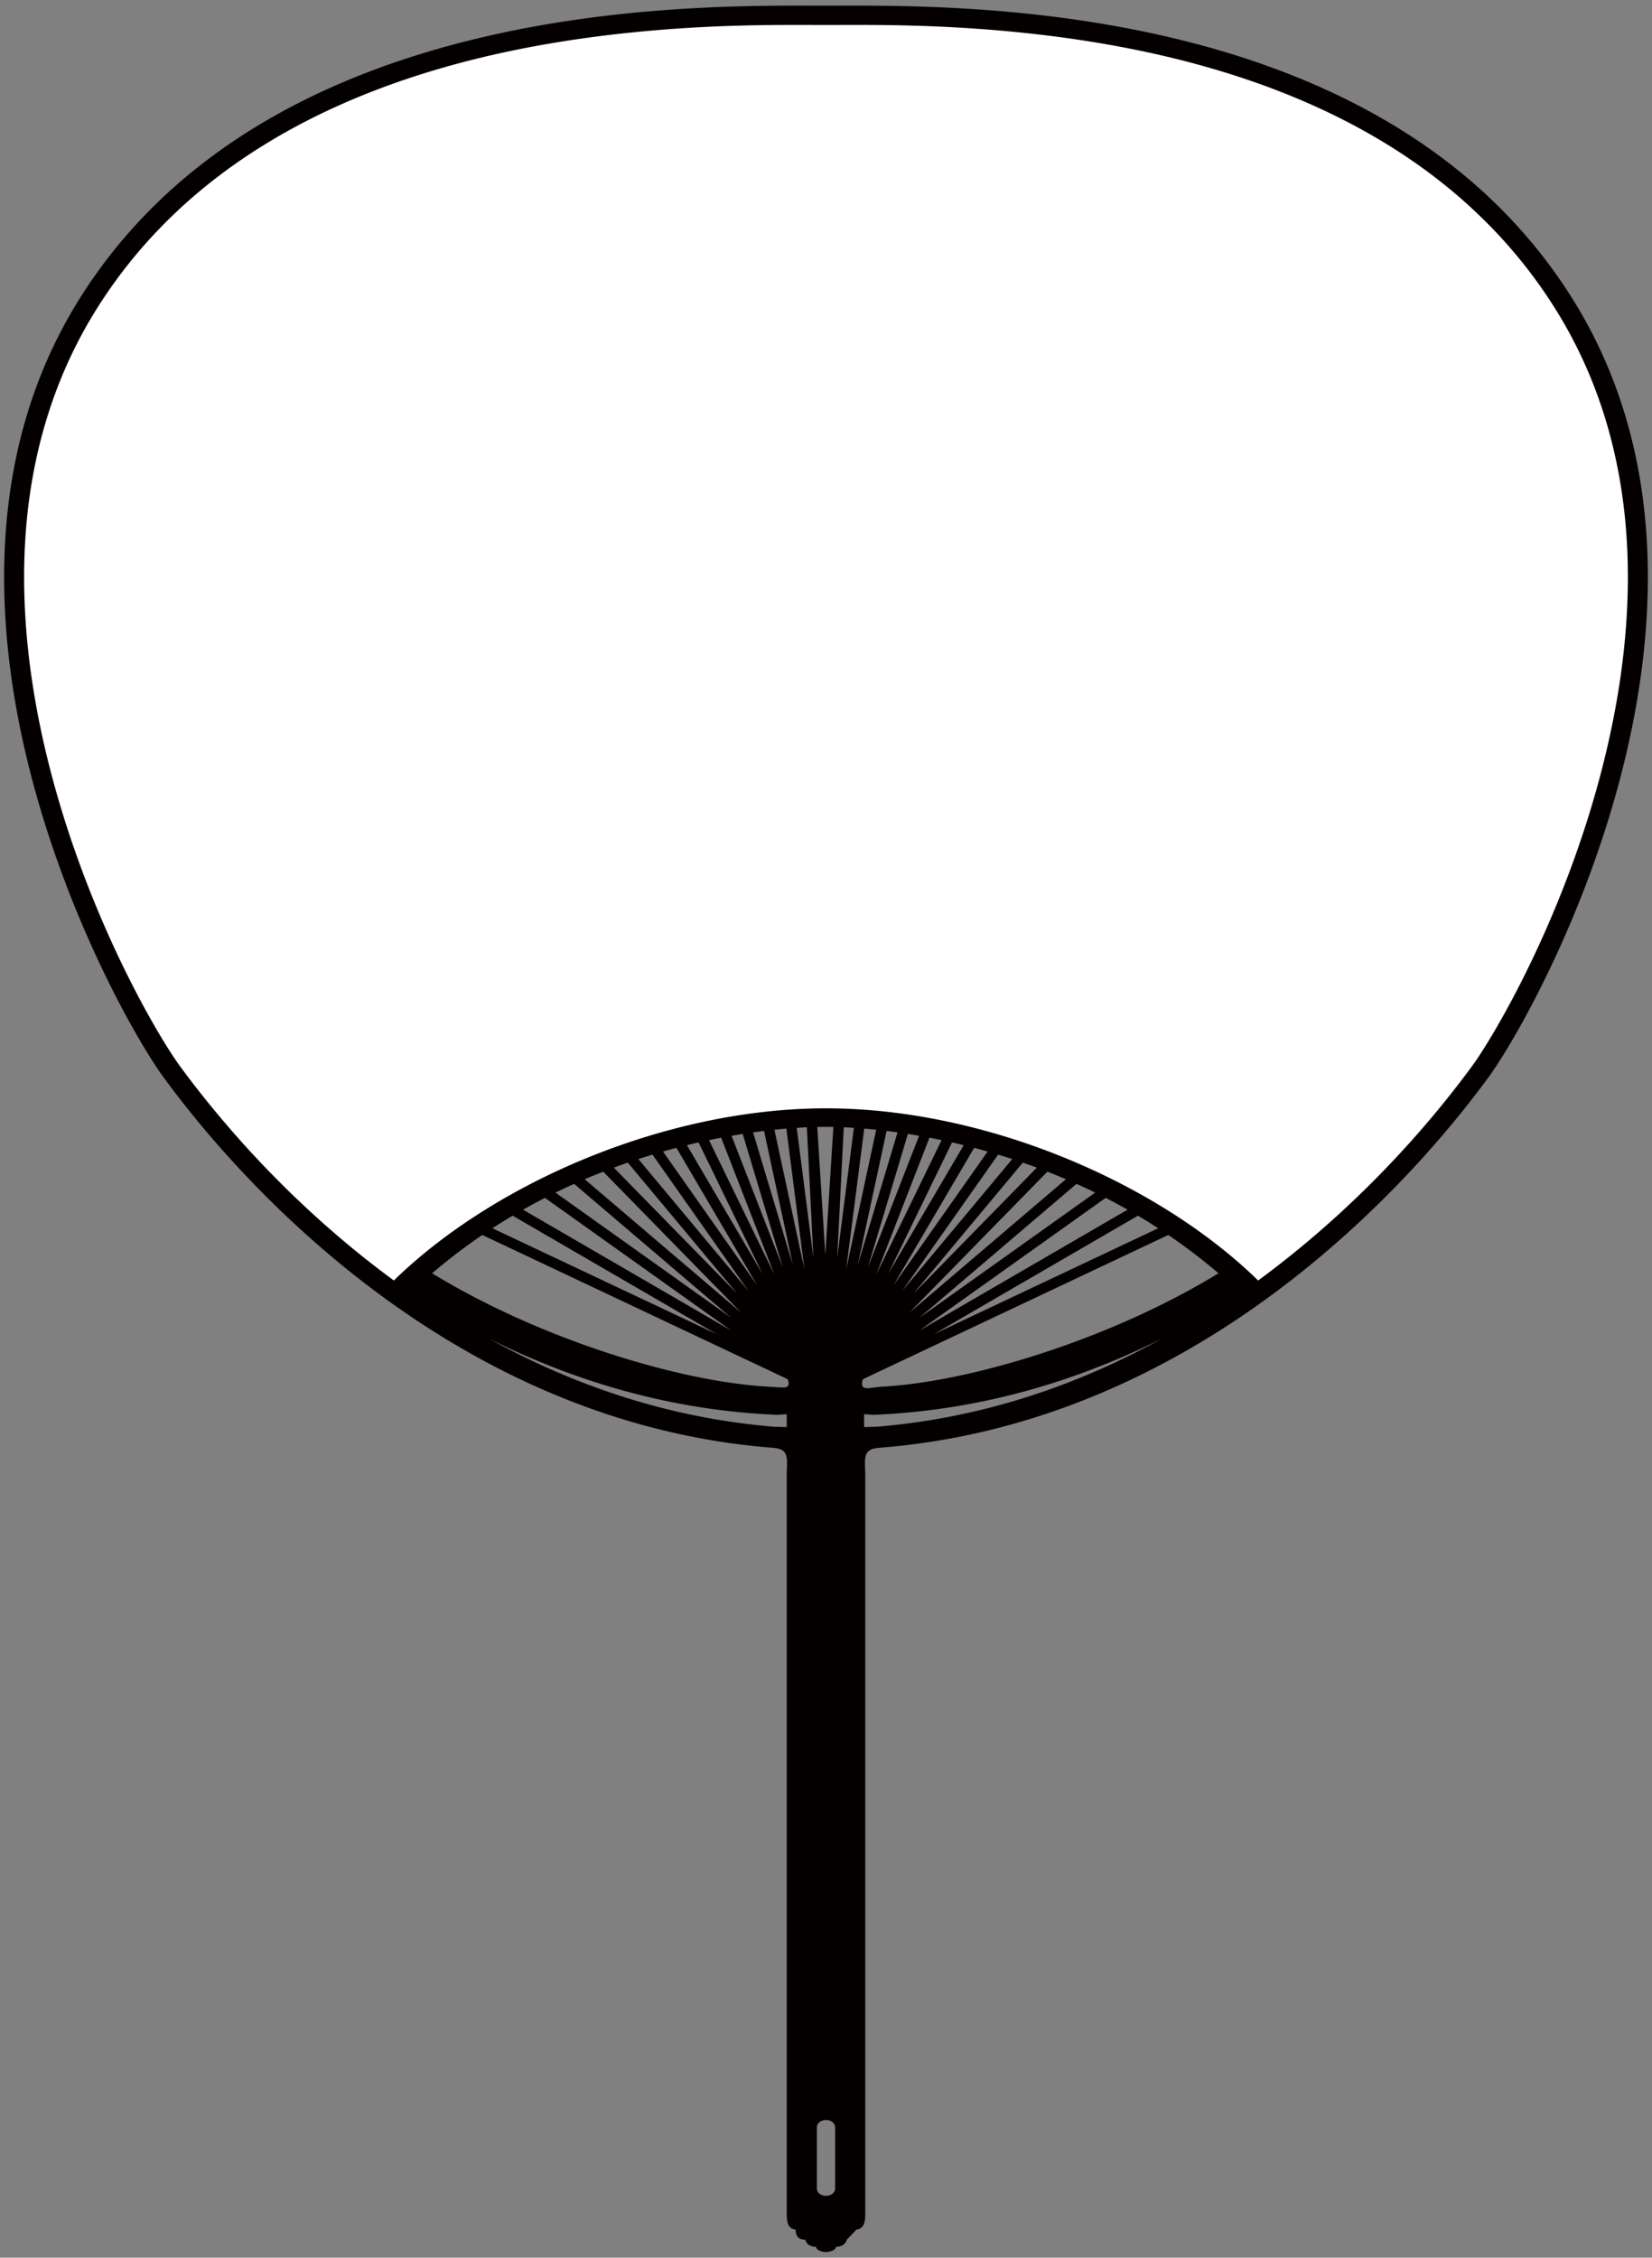
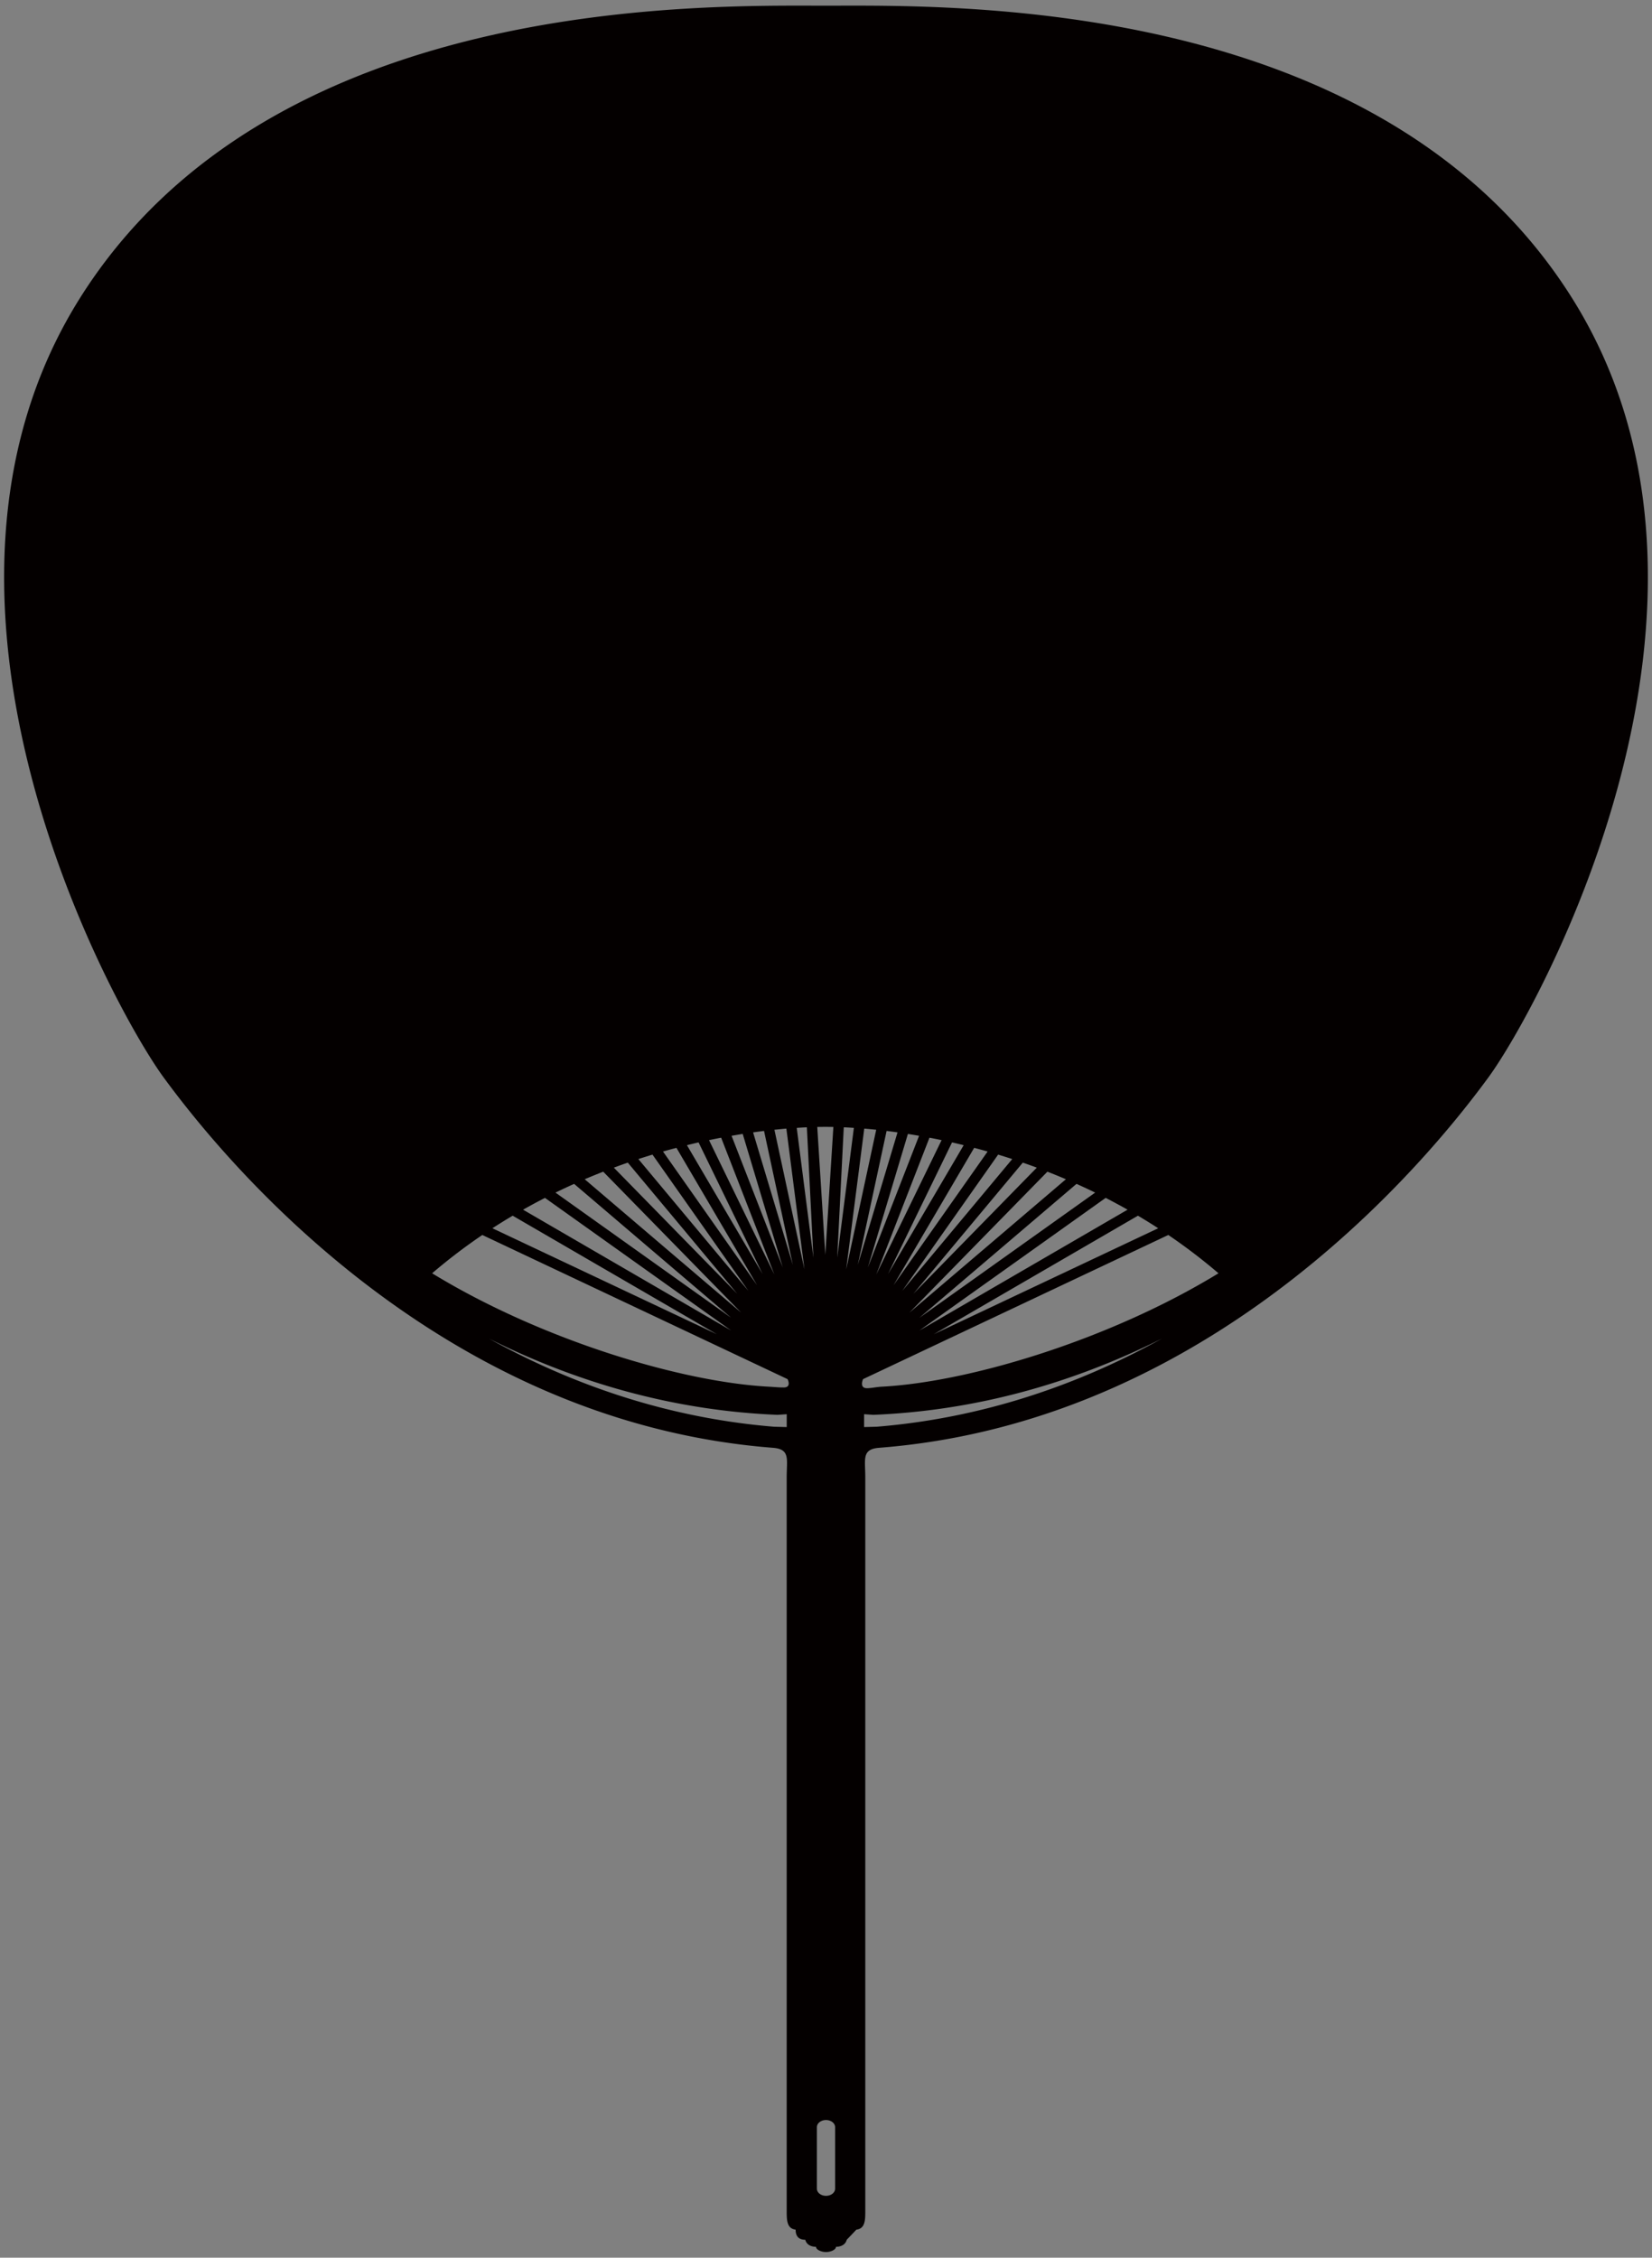
<svg xmlns="http://www.w3.org/2000/svg" viewBox="0 0 585.391 800">
  <rect x="0" y="0" width="585.391" height="800" fill="#808080" stroke="none" />
  <path d="M557.174 105.808C489.703-1.808 336.142 2.017 292.695 2.017c-43.447 0-197.008-3.825-264.479 103.792-67.586 107.821 12.073 251.844 29.778 275.99 16.84 22.964 93.414 121.691 215.859 131.22 6.243.486 4.914 3.978 4.914 10.461v259.916c0 3.148 0 6.316 3.164 6.667 0 3.148 2.011 3.589 3.416 3.589.527 1.98 2.414 2.497 3.812 2.497 0 1.053 1.913 1.852 3.535 1.852s3.534-.799 3.534-1.852c1.402 0 3.292-.517 3.819-2.497l3.416-3.589c3.155-.351 3.155-3.518 3.155-6.667V523.48c0-6.482-1.326-9.975 4.917-10.461 122.445-9.528 199.02-108.256 215.866-131.22 17.704-24.146 97.36-168.169 29.773-275.991zM263.179 401.8l14.193 47.301-18.142-46.637c1.337-.236 2.653-.447 3.949-.664zm-7.638 1.34l18.858 48.476-23.152-47.614a213.28 213.28 0 014.294-.862zm-7.998 1.667l22.677 46.637-26.799-45.654c1.392-.344 2.765-.676 4.122-.983zm-7.842 1.929l28.558 48.649-33.32-47.346c1.601-.46 3.194-.888 4.762-1.303zm-8.49 2.395l33.976 48.278-38.98-46.701a322.766 322.766 0 015.004-1.577zm-8.746 2.841l38.773 46.458-43.728-44.683a255.82 255.82 0 014.955-1.775zm-8.707 3.212l48.869 49.933-55.437-47.257a222.204 222.204 0 016.568-2.676zm-10.316 4.317l55.647 47.442-62.26-44.351a266.174 266.174 0 016.613-3.091zm-10.336 4.963l65.986 47.001-73.745-42.818a245.678 245.678 0 017.759-4.183zm-11.435 6.315l72.354 42.001-79.537-37.55a195.95 195.95 0 017.183-4.451zm97.109 74.902l-4.463-.121c-34.887-2.868-68.72-13.334-101.049-31.228 33.047 16.534 67.283 25.588 102.256 27.013l3.256-.224v4.56zm-1.066-14.037c-1.858 0-3.178-.166-5.573-.294-31.314-1.73-80.862-16.827-119.016-40.168a199.135 199.135 0 0117.785-13.57l108.16 51.076c.001 0 1.54 2.956-1.356 2.956zm-10.853-90.387c1.316-.192 2.611-.358 3.88-.512l10.195 47.429-14.075-46.917zm7.555-.939c1.447-.141 2.861-.281 4.234-.402l6.402 49.868-10.636-49.466zm7.911-.658c1.233-.083 2.427-.16 3.589-.204l2.315 46.196-5.904-45.992zm10.126-.357c.916 0 1.864.013 2.854.032l-2.854 45.296-2.855-45.296c.983-.02 1.935-.032 2.855-.032zm3.471 376.244c0 1.398-1.447 2.535-3.228 2.535-1.782 0-3.229-1.137-3.229-2.535v-21.79c0-1.398 1.447-2.535 3.229-2.535 1.781 0 3.228 1.137 3.228 2.535v21.79zM410.415 435.23l-79.535 37.55 72.347-42.001c2.405 1.418 4.796 2.9 7.188 4.451zm-10.86-6.584l-73.748 42.818 65.992-47.001a245.228 245.228 0 017.756 4.183zm-11.479-6.053l-62.267 44.351 55.654-47.442c2.198.995 4.404 2.018 6.613 3.091zm-10.367-4.733l-55.441 47.257 48.879-49.933c2.181.85 4.365 1.738 6.562 2.676zm-10.314-4.112l-43.728 44.683 38.766-46.458c1.645.568 3.302 1.162 4.962 1.775zm-8.703-3.04l-38.967 46.701 33.97-48.278c1.656.511 3.32 1.028 4.997 1.577zm-8.73-2.669l-33.322 47.346 28.558-48.649c1.574.415 3.161.843 4.764 1.303zm-8.478-2.248l-26.799 45.654 22.67-46.637c1.365.306 2.743.638 4.129.983zm-7.829-1.788l-23.149 47.614 18.851-48.476c1.421.268 2.855.555 4.298.862zm-7.98-1.539l-18.142 46.637L321.72 401.8c1.296.217 2.618.428 3.955.664zm-29.007 43.188l2.321-46.196c1.156.045 2.35.121 3.582.204l-5.903 45.992zm3.179 4.132l6.402-49.868c1.373.121 2.794.261 4.237.402l-10.639 49.466zm4.116-1.609l10.202-47.429c1.267.154 2.557.32 3.873.512l-14.075 46.917zm6.702 57.385l-4.47.121v-4.56l3.264.224c34.973-1.424 69.208-10.479 102.256-27.013-32.33 17.894-66.162 28.36-101.05 31.228zm2.095-14.21c-2.398.127-3.451.473-5.31.556-3.193.153-1.615-3.218-1.615-3.218l108.156-51.076a199.865 199.865 0 0117.782 13.57c-38.15 23.342-87.696 38.438-119.013 40.168z" fill="#040000" />
-   <path d="M576.451 191.438c-1.852-30.563-10.371-58.145-25.317-81.99-26.094-41.623-68.755-70.769-126.804-86.613C373.095 8.837 321.815 8.837 302.507 8.837c-2.028 0-3.927 0-5.703.013-1.545 0-2.759.01-4.103.01-1.357 0-2.564-.01-4.122-.01-1.769-.013-3.672-.013-5.696-.013-19.308 0-70.594 0-121.816 13.998-58.052 15.844-100.71 44.989-126.803 86.613-14.954 23.845-23.472 51.427-25.327 81.99-1.539 25.461 1.504 53.068 9.049 82.022 13.819 53.023 38.284 94.091 45.762 104.289 13.124 17.894 35.401 44.44 67.044 69.32a329.421 329.421 0 008.771 6.667c35.803-34.957 96.837-61.006 153.139-61.006 56.289 0 117.324 26.049 153.127 61.006a316.459 316.459 0 008.771-6.667c31.639-24.88 53.92-51.426 67.043-69.32 7.484-10.198 31.949-51.267 45.762-104.289 7.542-28.953 10.588-56.56 9.046-82.022z" fill="#fff" />
</svg>